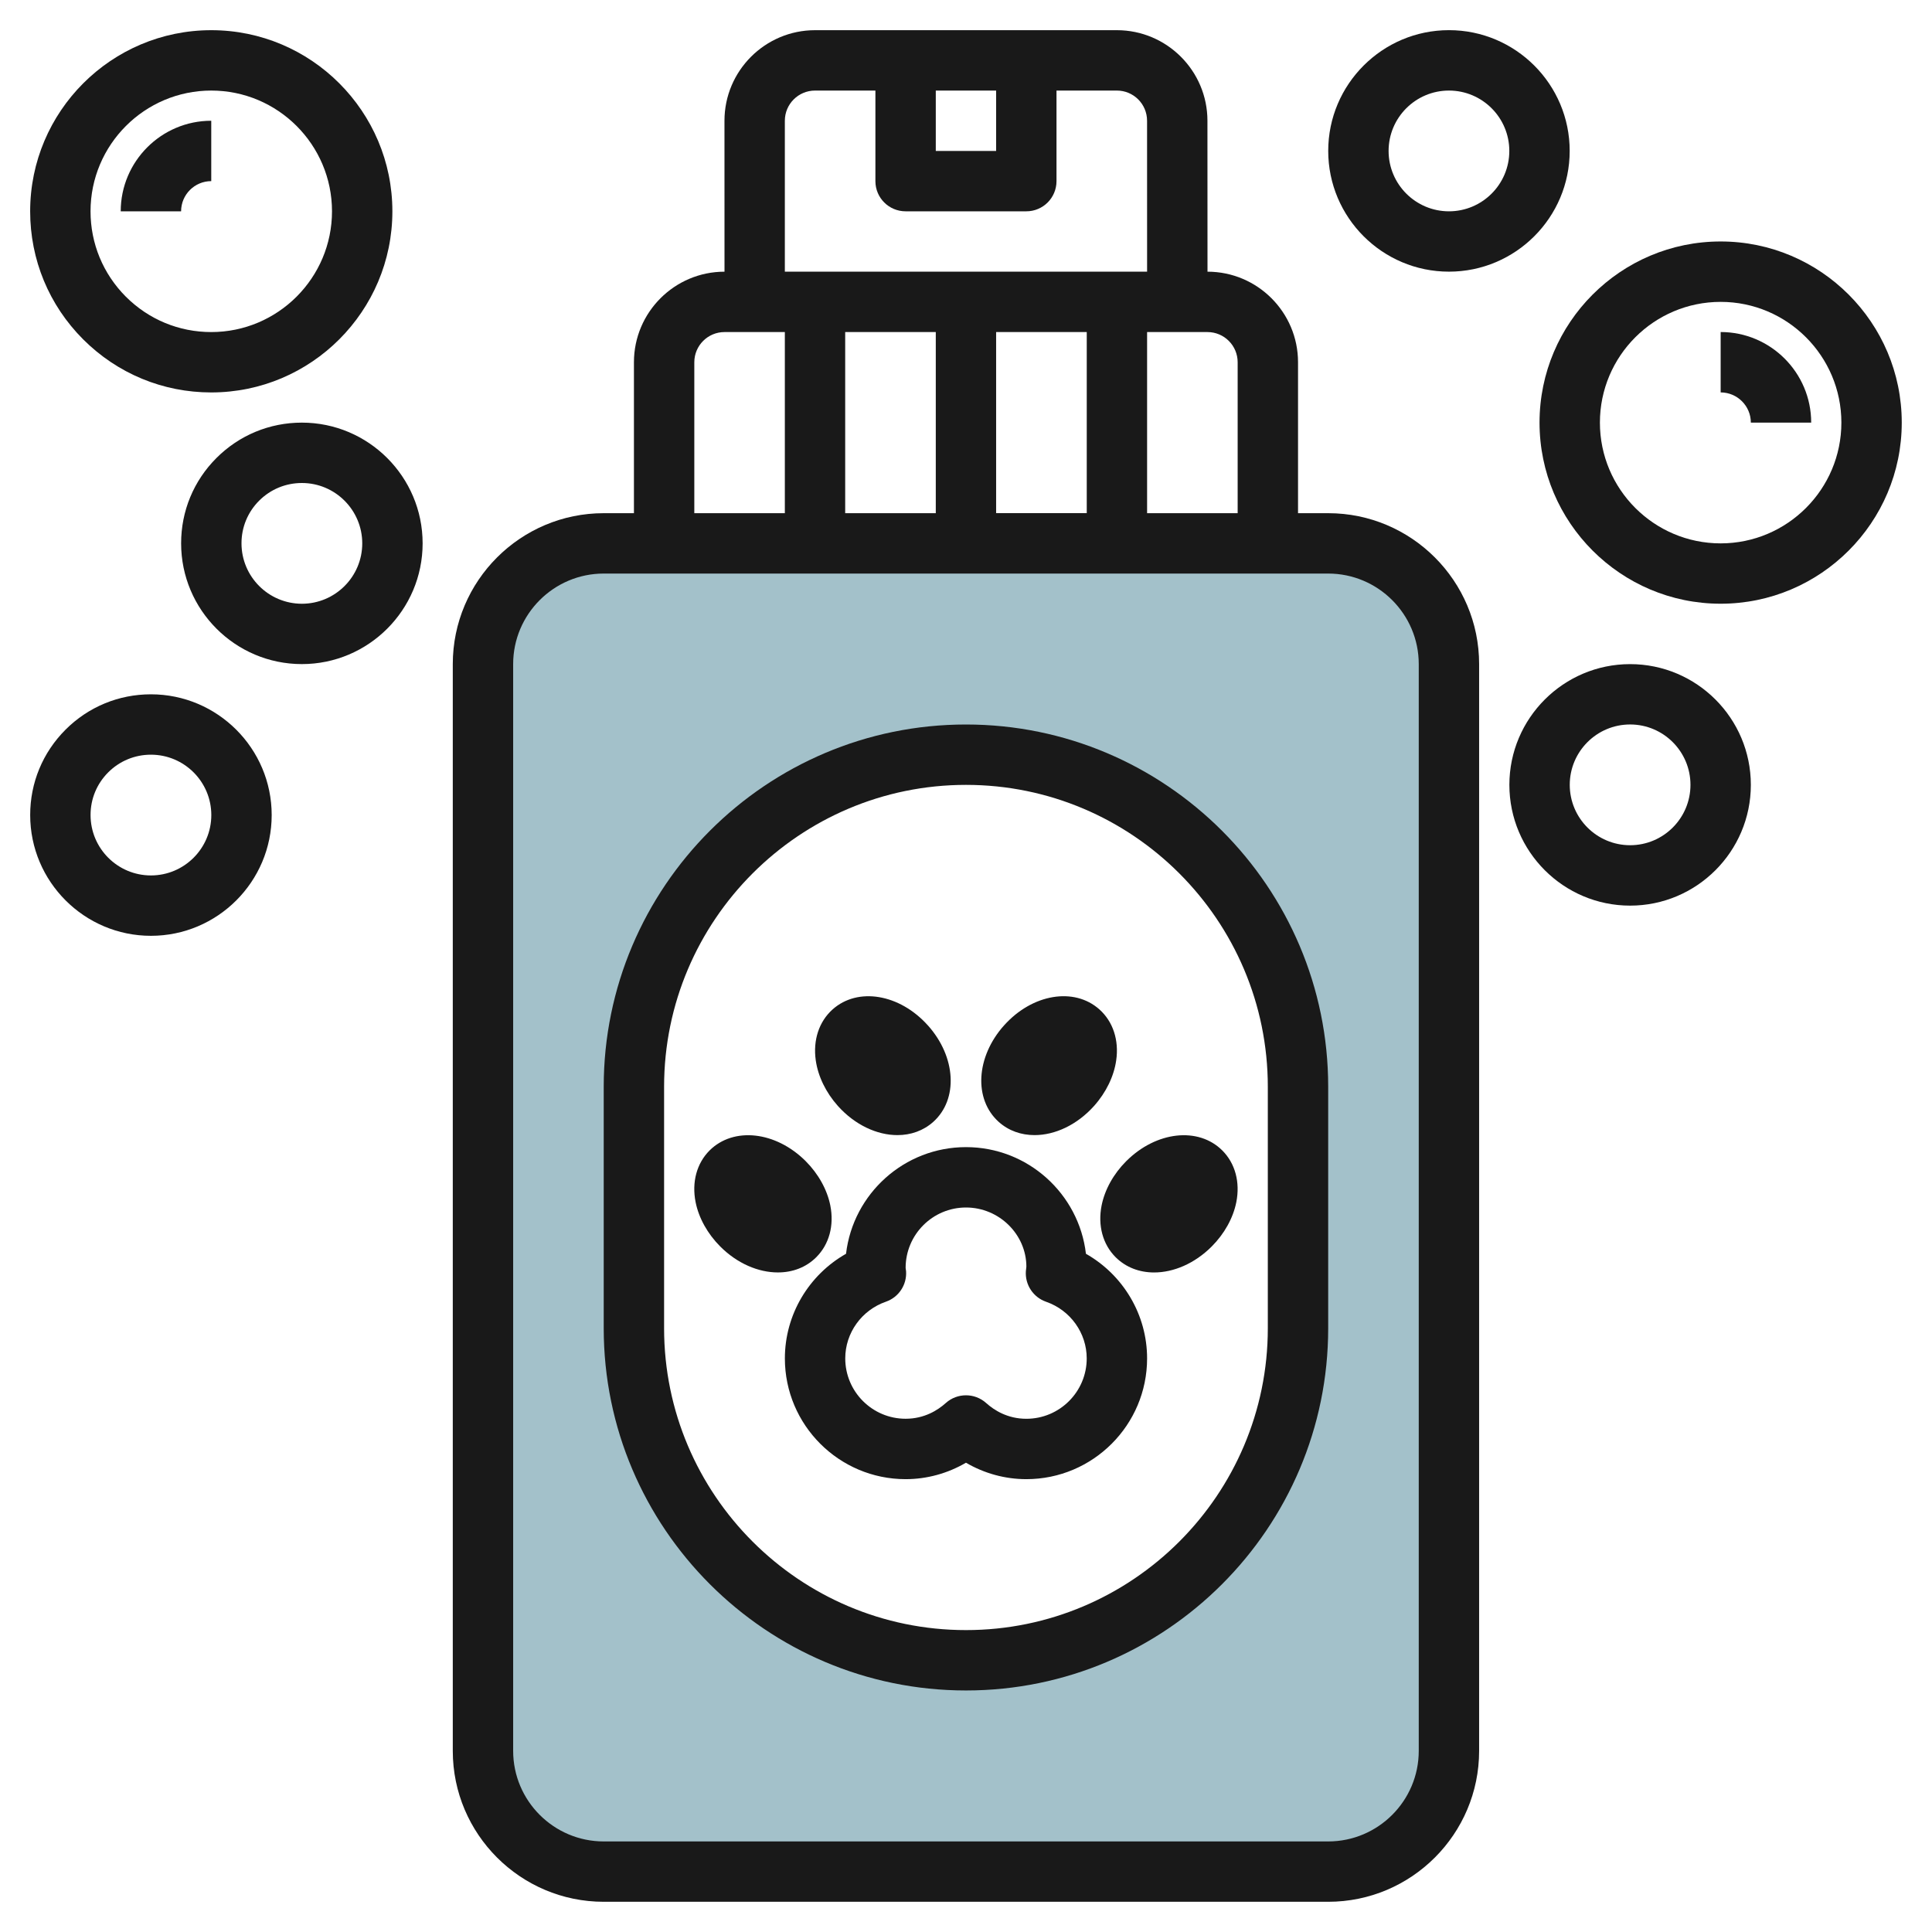
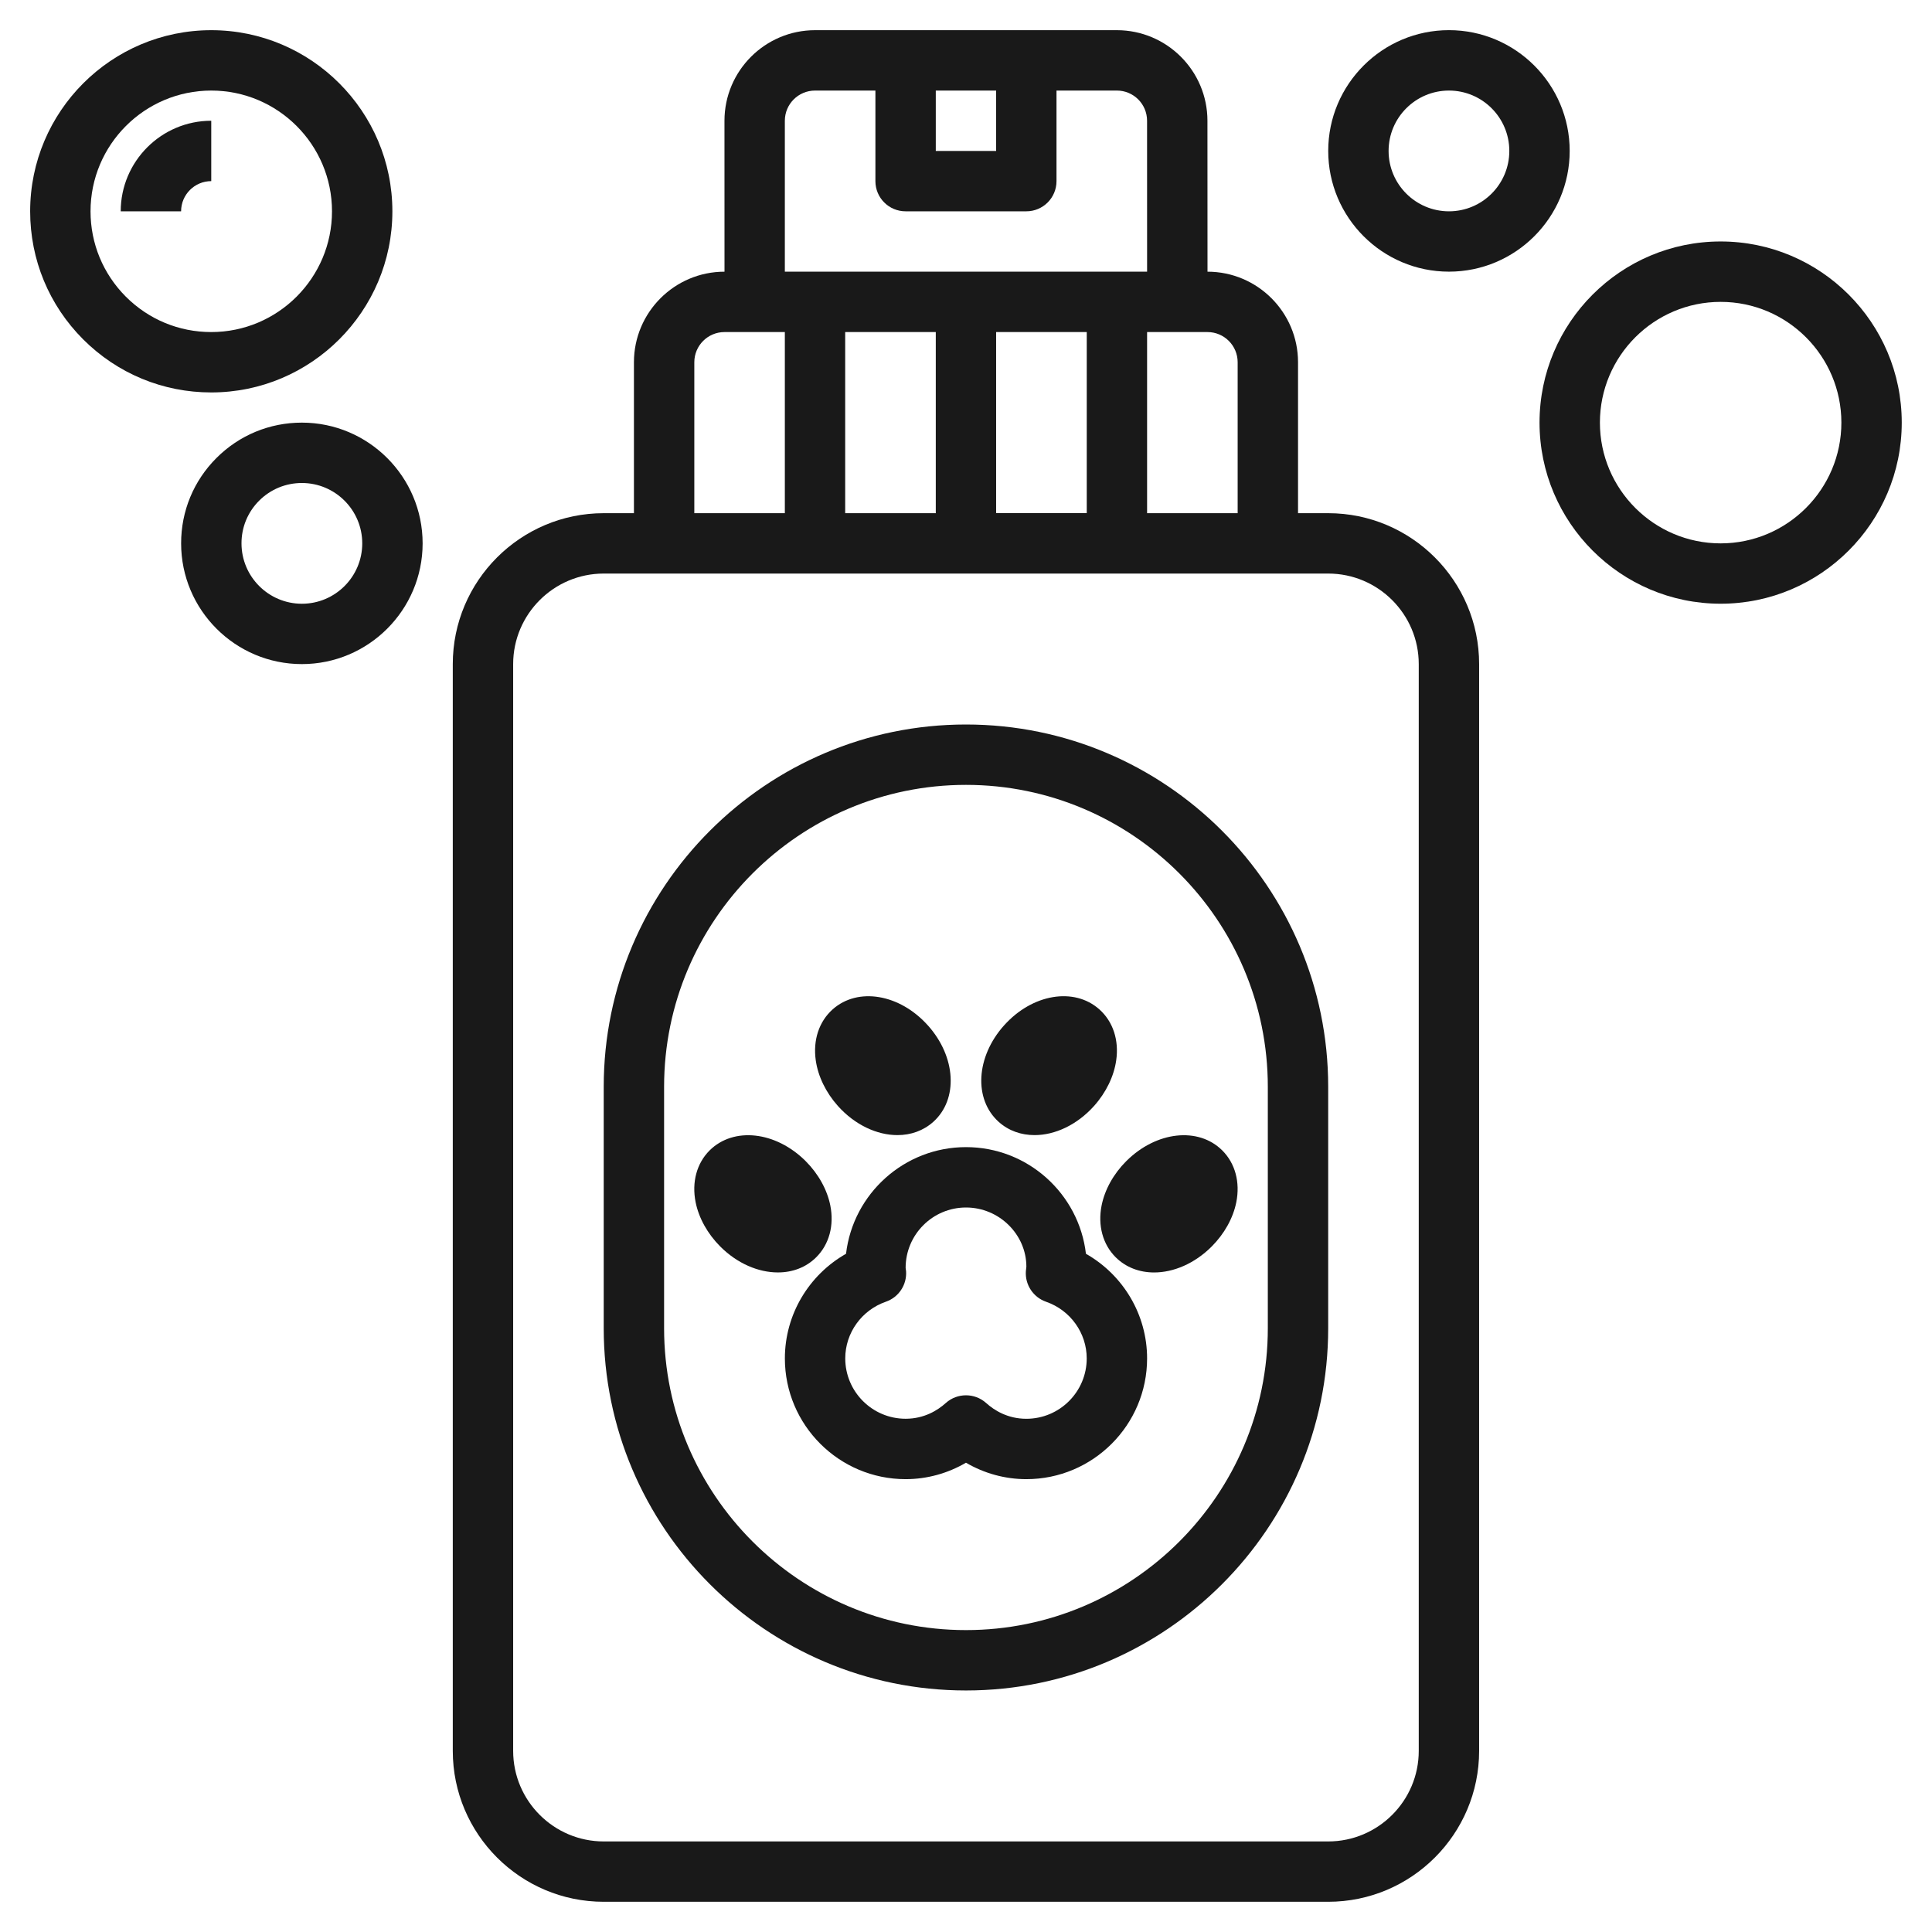
<svg xmlns="http://www.w3.org/2000/svg" id="Layer_3" enable-background="new 0 0 64 64" height="512" viewBox="0 0 64 64" width="512">
  <g>
-     <path d="m44 18h-24c-2.209 0-4 1.791-4 4v36c0 2.209 1.791 4 4 4h24c2.209 0 4-1.791 4-4v-36c0-2.209-1.791-4-4-4zm-1 26c0 6.075-4.925 11-11 11s-11-4.925-11-11v-8c0-6.075 4.925-11 11-11s11 4.925 11 11z" fill="#a3c1ca" />
    <g fill="#191919">
      <path d="m19.999 62.999h23.999c2.758 0 5-2.243 5-5v-35.999c0-2.757-2.242-5-5-5h-.999v-5c0-1.654-1.345-3-2.999-3l-.002-5c0-1.654-1.346-3-3-3h-9.998c-1.655 0-3.001 1.346-3.001 3l.001 5c-1.654 0-3 1.346-3 3v5h-1.001c-2.758 0-5 2.243-5 5v36c0 2.756 2.242 4.999 5 4.999zm12.999-46v-6h3.002v6zm-1.999-5.999v6h-3.001v-6zm10 1v5h-3v-6h2c.552 0 1 .448 1 1zm-10-9h1.999v2h-1.999zm-5 1c0-.552.448-1 1.001-1h1.999v3c0 .553.447 1 1 1h3.999c.553 0 1-.447 1-1v-3h2c.552 0 1 .448 1 1l.001 5h-12zm-2.999 8c0-.552.448-1 1-1h1.999v6h-2.999zm-6.001 10c0-1.654 1.346-3 3-3h23.999c1.654 0 3 1.346 3 3v36c0 1.654-1.346 3-3 3h-23.999c-1.654 0-3-1.346-3-3z" />
      <path d="m27.755 36.635c.566.632 1.298.967 1.973.967.44 0 .856-.143 1.187-.438.835-.749.757-2.152-.177-3.196-.001 0-.001 0-.001 0-.934-1.044-2.321-1.276-3.156-.53-.45.402-.653 1.017-.558 1.686.075.53.335 1.066.732 1.511zm1.492-1.333c.005.006.011.012.016.019-.005-.007-.011-.013-.016-.019-.007-.006-.012-.012-.017-.019.005.007.011.012.017.019z" />
      <path d="m34.271 37.602c.675 0 1.406-.335 1.973-.968.396-.444.657-.98.732-1.511.096-.669-.107-1.284-.557-1.685-.836-.747-2.224-.514-3.157.529 0 0 0 0-.001 0-.934 1.044-1.012 2.448-.176 3.198.33.295.745.437 1.186.437zm.48-2.3c.006-.006.012-.013.018-.019-.006.006-.011.012-.018.019-.004.006-.01.012-.016.018.005-.006.011-.012.016-.018z" />
      <path d="m36.956 41.646c.341.34.792.506 1.275.506.643 0 1.341-.293 1.907-.859.421-.421.711-.943.816-1.468.132-.662-.036-1.287-.463-1.714-.793-.791-2.19-.638-3.183.354-.421.421-.711.943-.816 1.468-.131.662.038 1.287.464 1.713z" />
      <path d="m27.041 41.646c.427-.427.596-1.051.464-1.714-.105-.525-.396-1.047-.816-1.468-.992-.991-2.388-1.144-3.183-.354-.427.427-.595 1.052-.463 1.714.105.525.396 1.047.816 1.468.566.566 1.265.859 1.908.859.483.001.934-.165 1.274-.505z" />
      <path d="m32 55.999c6.616 0 11.998-5.383 11.998-11.999v-8c0-6.617-5.383-12-11.999-12-6.617 0-12 5.383-12 12v8c0 6.616 5.383 11.999 12.001 11.999zm-10.001-19.999c0-5.514 4.486-10 10.001-10 5.513 0 9.998 4.486 9.998 10v8c0 5.514-4.485 9.999-9.998 9.999h-.001c-5.515 0-10-4.485-10-9.999z" />
      <path d="m56.999 19.999c3.308 0 5.999-2.691 5.999-6s-2.691-6-5.999-6c-3.309 0-6 2.691-6 6s2.691 6 6 6zm0-9.999c2.205 0 3.999 1.794 3.999 4s-1.794 4-3.999 4c-2.206 0-4-1.794-4-4 0-2.207 1.794-4 4-4z" />
-       <path d="m57.999 13.999h1.999c0-1.654-1.346-3-2.999-3v2c.551.001 1 .449 1 1z" />
      <path d="m47.999 8.999c2.205 0 3.999-1.794 3.999-4s-1.794-4-3.999-4c-2.206 0-4 1.794-4 4s1.794 4 4 4zm0-5.999c1.103 0 1.999.897 1.999 2s-.896 2-1.999 2c-1.104 0-2-.897-2-2 0-1.104.897-2 2-2z" />
-       <path d="m54 22c-2.206 0-4 1.794-4 4s1.794 4 4 4c2.205 0 3.999-1.794 3.999-4 0-2.207-1.794-4-3.999-4zm0 5.999c-1.104 0-2-.897-2-2s.896-2 2-2c1.103 0 1.999.897 1.999 2s-.896 2-1.999 2z" />
      <path d="m6.997 13h.002c3.308 0 5.999-2.691 5.999-6s-2.691-6-5.999-6c-3.309 0-6 2.691-6 6 0 1.603.624 3.109 1.757 4.243 1.134 1.132 2.64 1.757 4.241 1.757zm.002-10c2.205 0 3.999 1.794 3.999 4s-1.794 4-4 4c-1.068 0-2.072-.416-2.828-1.171-.755-.757-1.171-1.761-1.171-2.829 0-2.207 1.794-4 4-4z" />
-       <path d="m6.998 6v-2c-1.653 0-2.999 1.346-2.999 3h2c0-.552.448-1 .999-1z" />
+       <path d="m6.998 6v-2c-1.653 0-2.999 1.346-2.999 3h2c0-.552.448-1 .999-1" />
      <path d="m14 18c0-2.206-1.795-4-4-4-1.069 0-2.074.416-2.829 1.171-.756.755-1.172 1.76-1.171 2.829 0 2.205 1.794 3.999 4 3.999 2.205 0 4-1.794 4-3.999zm-6 0c0-.001 0-.001 0 0-.001-.535.207-1.037.585-1.415.378-.377.88-.585 1.415-.585 1.103 0 2 .897 2 2s-.897 2-2 2c-1.104-.001-2-.898-2-2z" />
-       <path d="m2.171 24.171c-.756.756-1.172 1.76-1.171 2.829 0 2.205 1.794 4 4 4 2.205 0 4-1.794 4-4s-1.795-4-4.001-4c-1.068 0-2.073.416-2.828 1.171zm4.829 2.829c0 1.103-.897 2-2 2-1.104 0-2-.897-2-2 0 0 0 0 0-.001-.001-.534.207-1.036.585-1.414.378-.377.88-.585 1.415-.585 1.103 0 2 .896 2 2z" />
      <path d="m28.026 41.533c-1.235.701-2.026 2.018-2.026 3.466 0 2.206 1.794 4 4 4 .704 0 1.393-.19 1.999-.545.606.355 1.295.545 2 .545 2.206 0 4-1.794 4-4 0-1.448-.79-2.764-2.026-3.466-.232-1.987-1.925-3.533-3.973-3.533s-3.741 1.546-3.974 3.533zm1.989.58c-.001-.024-.012-.091-.015-.113 0-1.103.896-2 2-2 1.103 0 1.999.897 2 1.96-.004.026-.016.127-.017.153-.029.448.244.861.669 1.009.806.28 1.347 1.035 1.347 1.877 0 1.103-.896 2-2 2-.621 0-1.066-.283-1.33-.521-.19-.171-.43-.257-.669-.257-.24 0-.479.085-.67.256-.264.238-.71.521-1.33.521-1.104 0-2-.897-2-2 0-.842.541-1.597 1.346-1.877.425-.147.698-.56.669-1.008z" />
    </g>
  </g>
</svg>